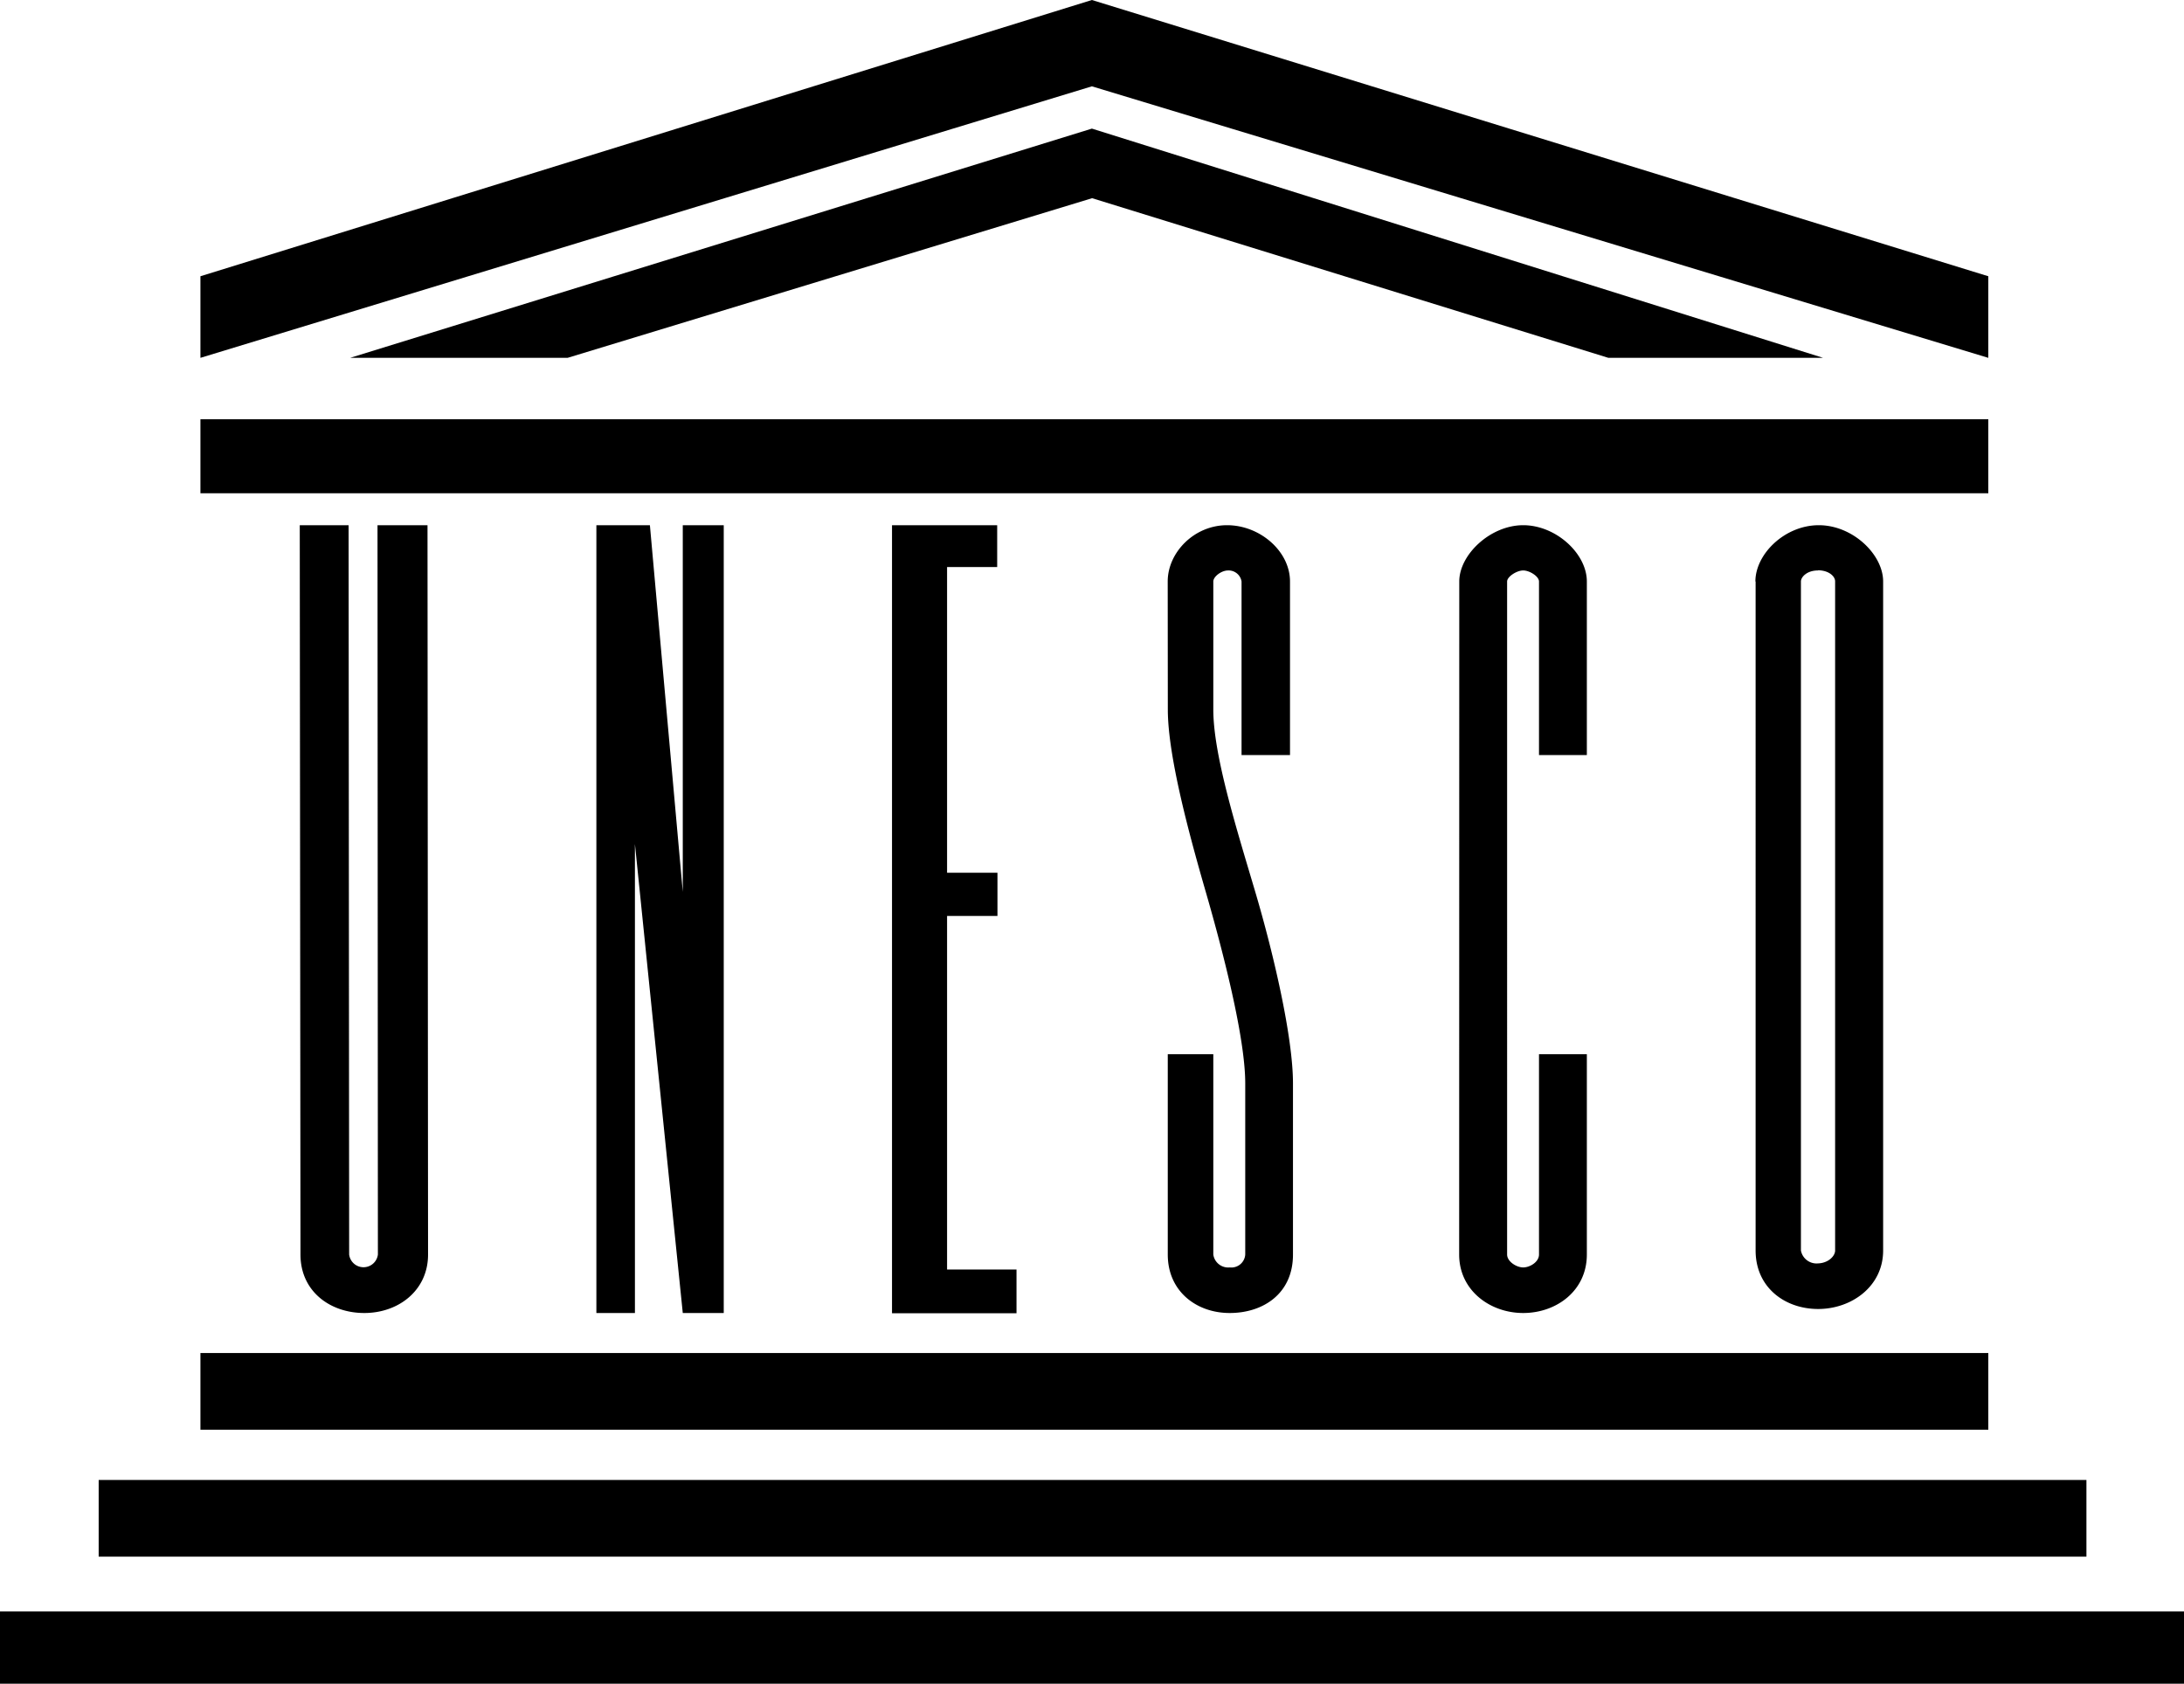
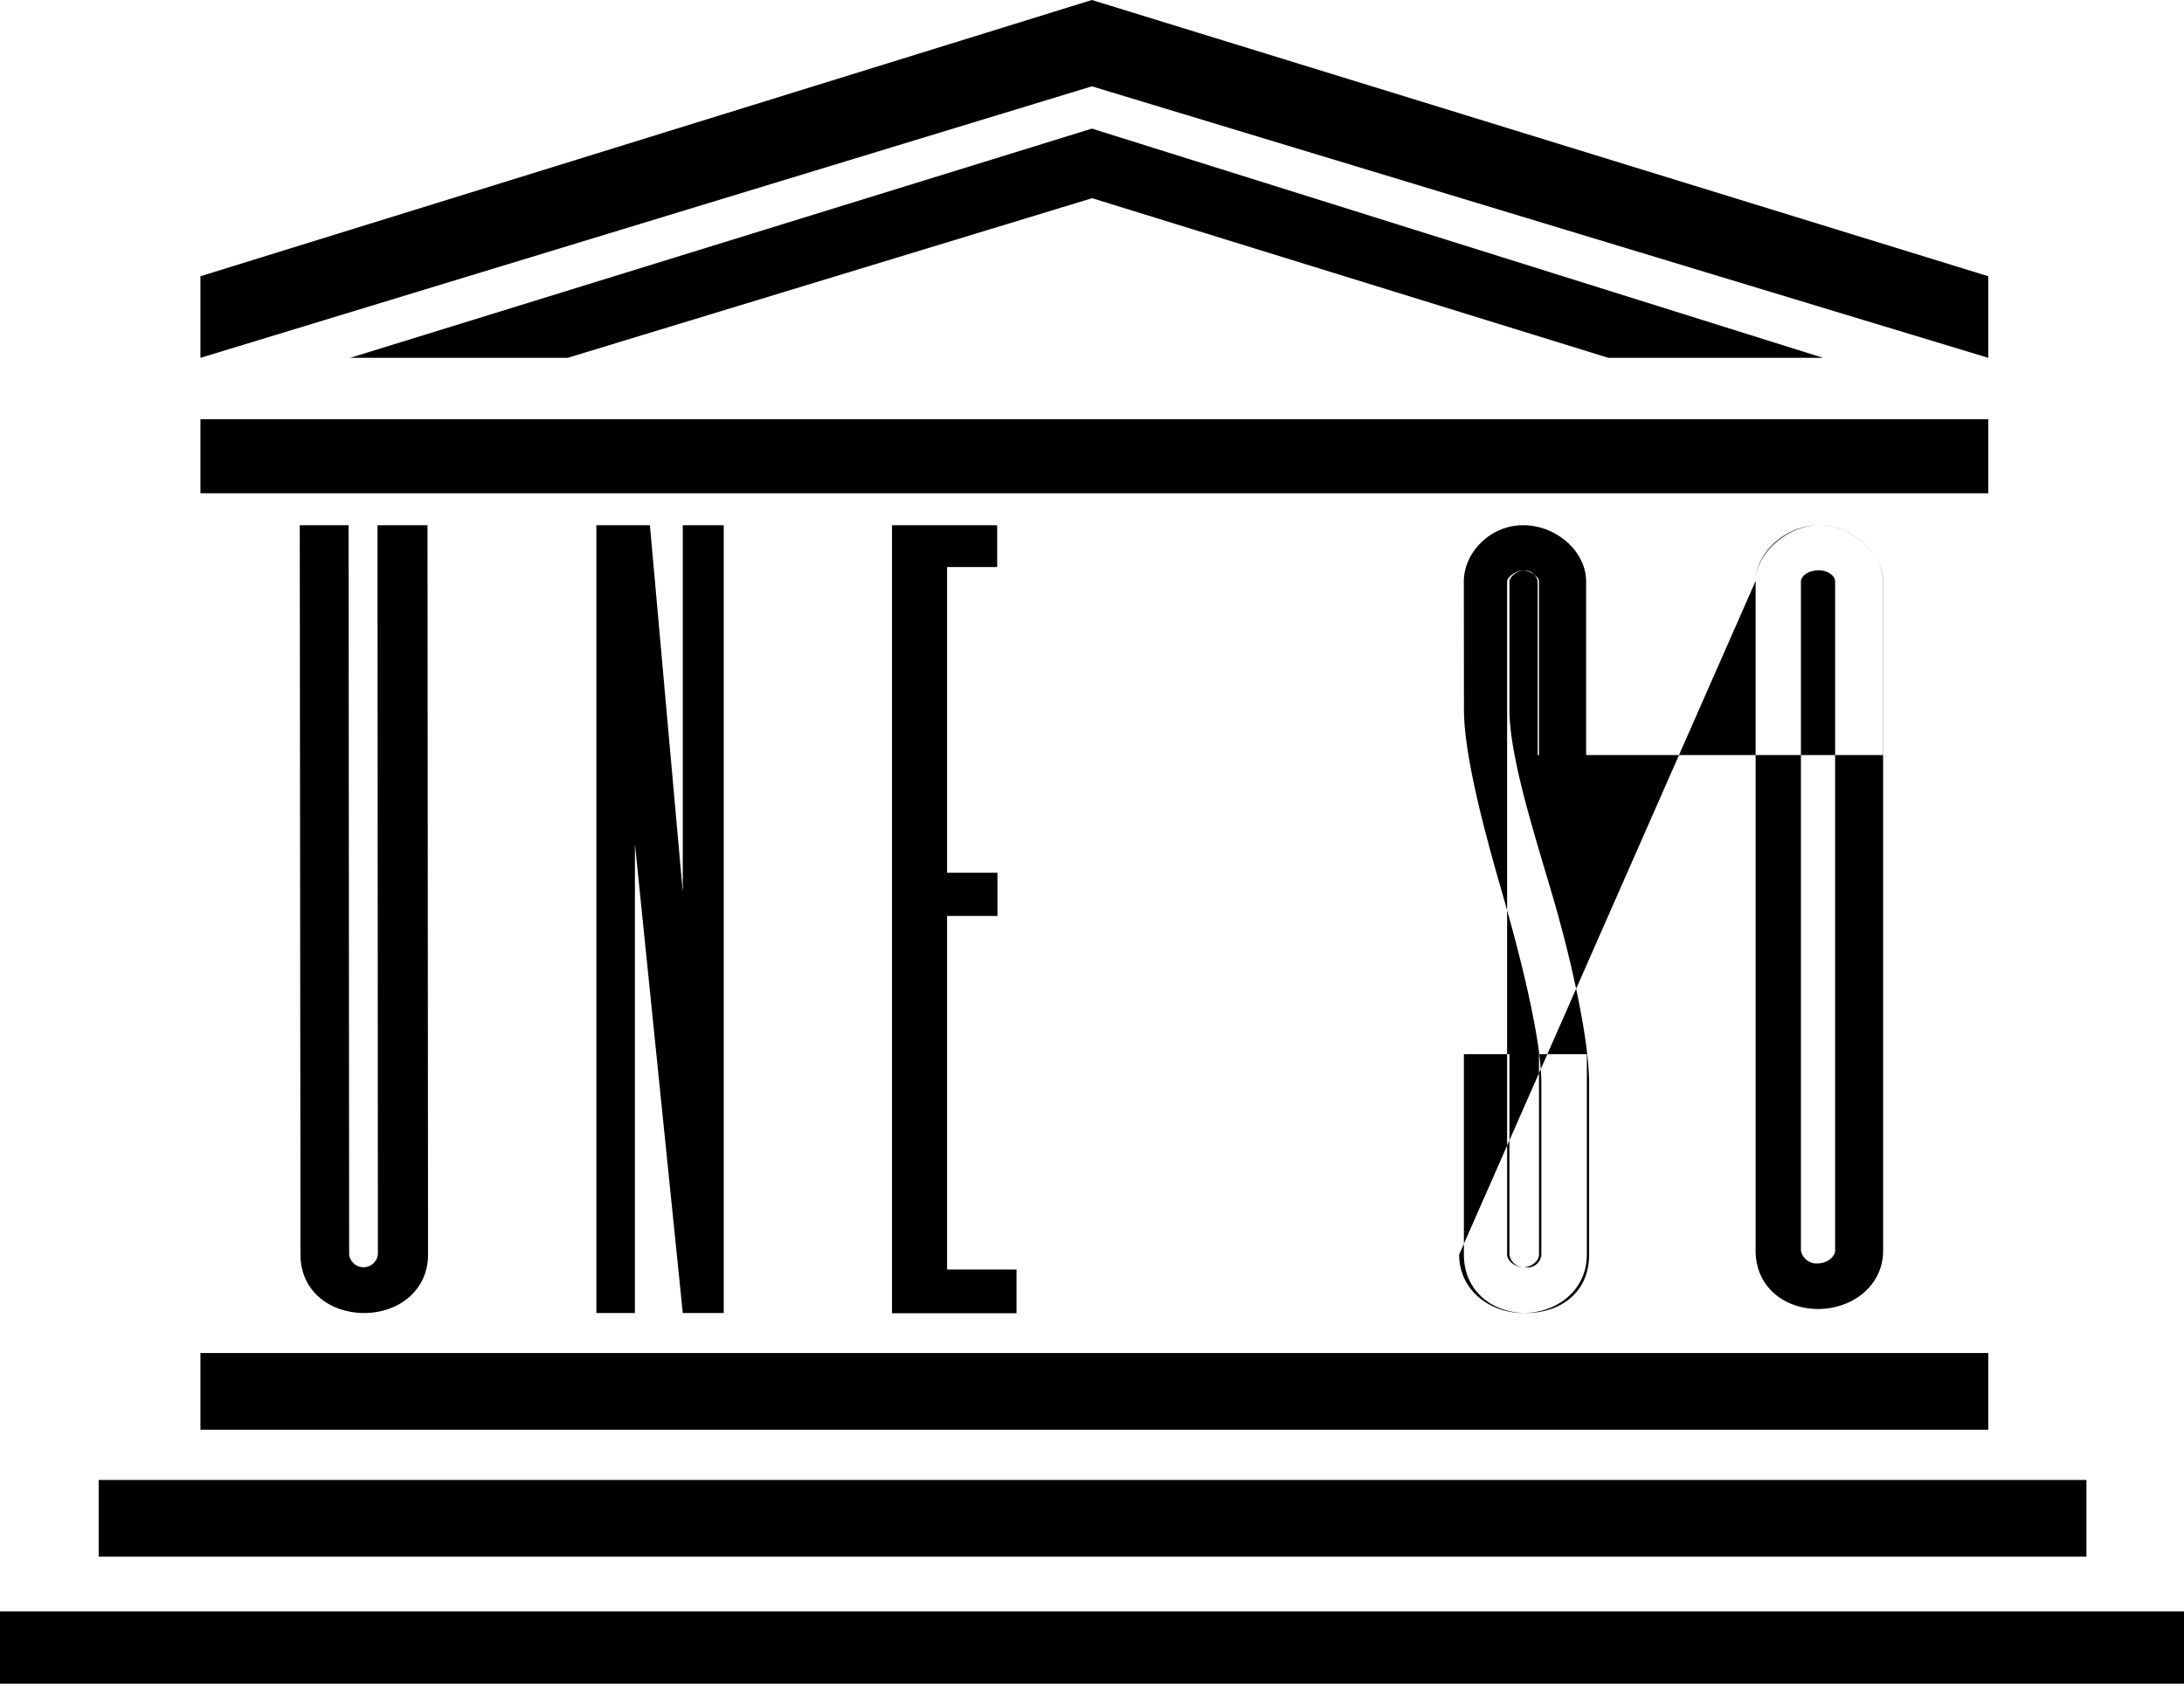
<svg xmlns="http://www.w3.org/2000/svg" viewBox="0 0 396.64 305.84">
  <defs>
    <style>.cls-1{fill-rule:evenodd;}</style>
  </defs>
  <g id="Ebene_2" data-name="Ebene 2">
    <g id="Ebene_1-2" data-name="Ebene 1">
-       <path class="cls-1" d="M330.15,103.59c2,0,3.13,1.11,3.13,2V227.15c0,1-1.23,2.29-3.13,2.34a2.88,2.88,0,0,1-3.08-2.34V105.62c0-.79,1.07-2,3.08-2m-11.35,2c0-5,5.35-10.22,11.52-10.22S342,100.72,342,105.62V227.15c0,6.51-5.73,10.62-11.8,10.62s-11.36-3.93-11.36-10.62V105.62Zm-53.78,0c0-4.88,5.65-10.22,11.61-10.22s11.56,5.16,11.56,10.22v31.53H279.5V105.62c0-.91-1.69-2-2.87-2s-2.92,1.13-2.92,2V227.88c0,1.26,1.68,2.34,2.92,2.34s2.87-1,2.87-2.34V191.49h8.69v36.39c0,6.58-5.52,10.62-11.56,10.62S265,234.38,265,227.88Zm-52.95,0c0-5.26,4.8-10.22,10.78-10.22s11.43,4.73,11.43,10.22v31.53h-8.8V105.62a2.38,2.38,0,0,0-2.44-2c-1.25,0-2.69,1.14-2.69,2v23.25c0,8.28,4.21,21.61,7.62,33.13s6.85,26.52,6.85,34.78v31.1c0,7.13-5.44,10.62-11.49,10.62s-11.25-3.95-11.25-10.62V191.49h8.27v36.39a2.74,2.74,0,0,0,3,2.34,2.52,2.52,0,0,0,2.8-2.34v-31.1c0-8.26-4-23.82-7.17-34.78s-6.89-24.85-6.89-33.13ZM162,95.4H181.1V103H172v55.53h9.15v7.85H172v64.22h12.61v7.95H162Zm-53.78,0h9.81L124,162V95.4h7.44V238.5H124l-8.69-85.19V238.5h-7V95.4Zm-53.78,0h8.87l.1,132.48a2.63,2.63,0,0,0,5.22,0L68.56,95.4h9.08l.1,132.48c0,6.51-5.35,10.62-11.58,10.62s-11.59-3.95-11.59-10.62ZM0,292.7H396.64v13.14H0Zm17.92-23.87h361v13.93h-361ZM36.4,245.77H361.1V259.7H36.4Zm0-169.61H361.1V89.6H36.4ZM63.59,65,198.3,23.36,331.1,65h-39l-93.76-29L103.08,65ZM36.4,50.18,198.3,0,361.1,50.18V65L198.3,15.68,36.4,65Z" />
+       <path class="cls-1" d="M330.15,103.59c2,0,3.13,1.11,3.13,2V227.15c0,1-1.23,2.29-3.13,2.34a2.88,2.88,0,0,1-3.08-2.34V105.62c0-.79,1.07-2,3.08-2m-11.35,2c0-5,5.35-10.22,11.52-10.22S342,100.72,342,105.62V227.15c0,6.51-5.73,10.62-11.8,10.62s-11.36-3.93-11.36-10.62V105.62Zc0-4.88,5.65-10.22,11.61-10.22s11.56,5.16,11.56,10.22v31.53H279.5V105.62c0-.91-1.69-2-2.87-2s-2.92,1.13-2.92,2V227.88c0,1.26,1.68,2.34,2.92,2.34s2.87-1,2.87-2.34V191.49h8.69v36.39c0,6.58-5.52,10.62-11.56,10.62S265,234.38,265,227.88Zm-52.95,0c0-5.26,4.8-10.22,10.78-10.22s11.43,4.73,11.43,10.22v31.53h-8.8V105.62a2.38,2.38,0,0,0-2.44-2c-1.25,0-2.69,1.14-2.69,2v23.25c0,8.28,4.21,21.61,7.62,33.13s6.85,26.52,6.85,34.78v31.1c0,7.13-5.44,10.62-11.49,10.62s-11.25-3.95-11.25-10.62V191.49h8.27v36.39a2.74,2.74,0,0,0,3,2.34,2.52,2.52,0,0,0,2.8-2.34v-31.1c0-8.26-4-23.82-7.17-34.78s-6.89-24.85-6.89-33.13ZM162,95.4H181.1V103H172v55.53h9.15v7.85H172v64.22h12.61v7.95H162Zm-53.78,0h9.81L124,162V95.4h7.44V238.5H124l-8.69-85.19V238.5h-7V95.4Zm-53.78,0h8.87l.1,132.48a2.63,2.63,0,0,0,5.22,0L68.56,95.4h9.08l.1,132.48c0,6.51-5.35,10.62-11.58,10.62s-11.59-3.95-11.59-10.62ZM0,292.7H396.64v13.14H0Zm17.92-23.87h361v13.93h-361ZM36.4,245.77H361.1V259.7H36.4Zm0-169.61H361.1V89.6H36.4ZM63.59,65,198.3,23.36,331.1,65h-39l-93.76-29L103.08,65ZM36.4,50.18,198.3,0,361.1,50.18V65L198.3,15.68,36.4,65Z" />
    </g>
  </g>
</svg>